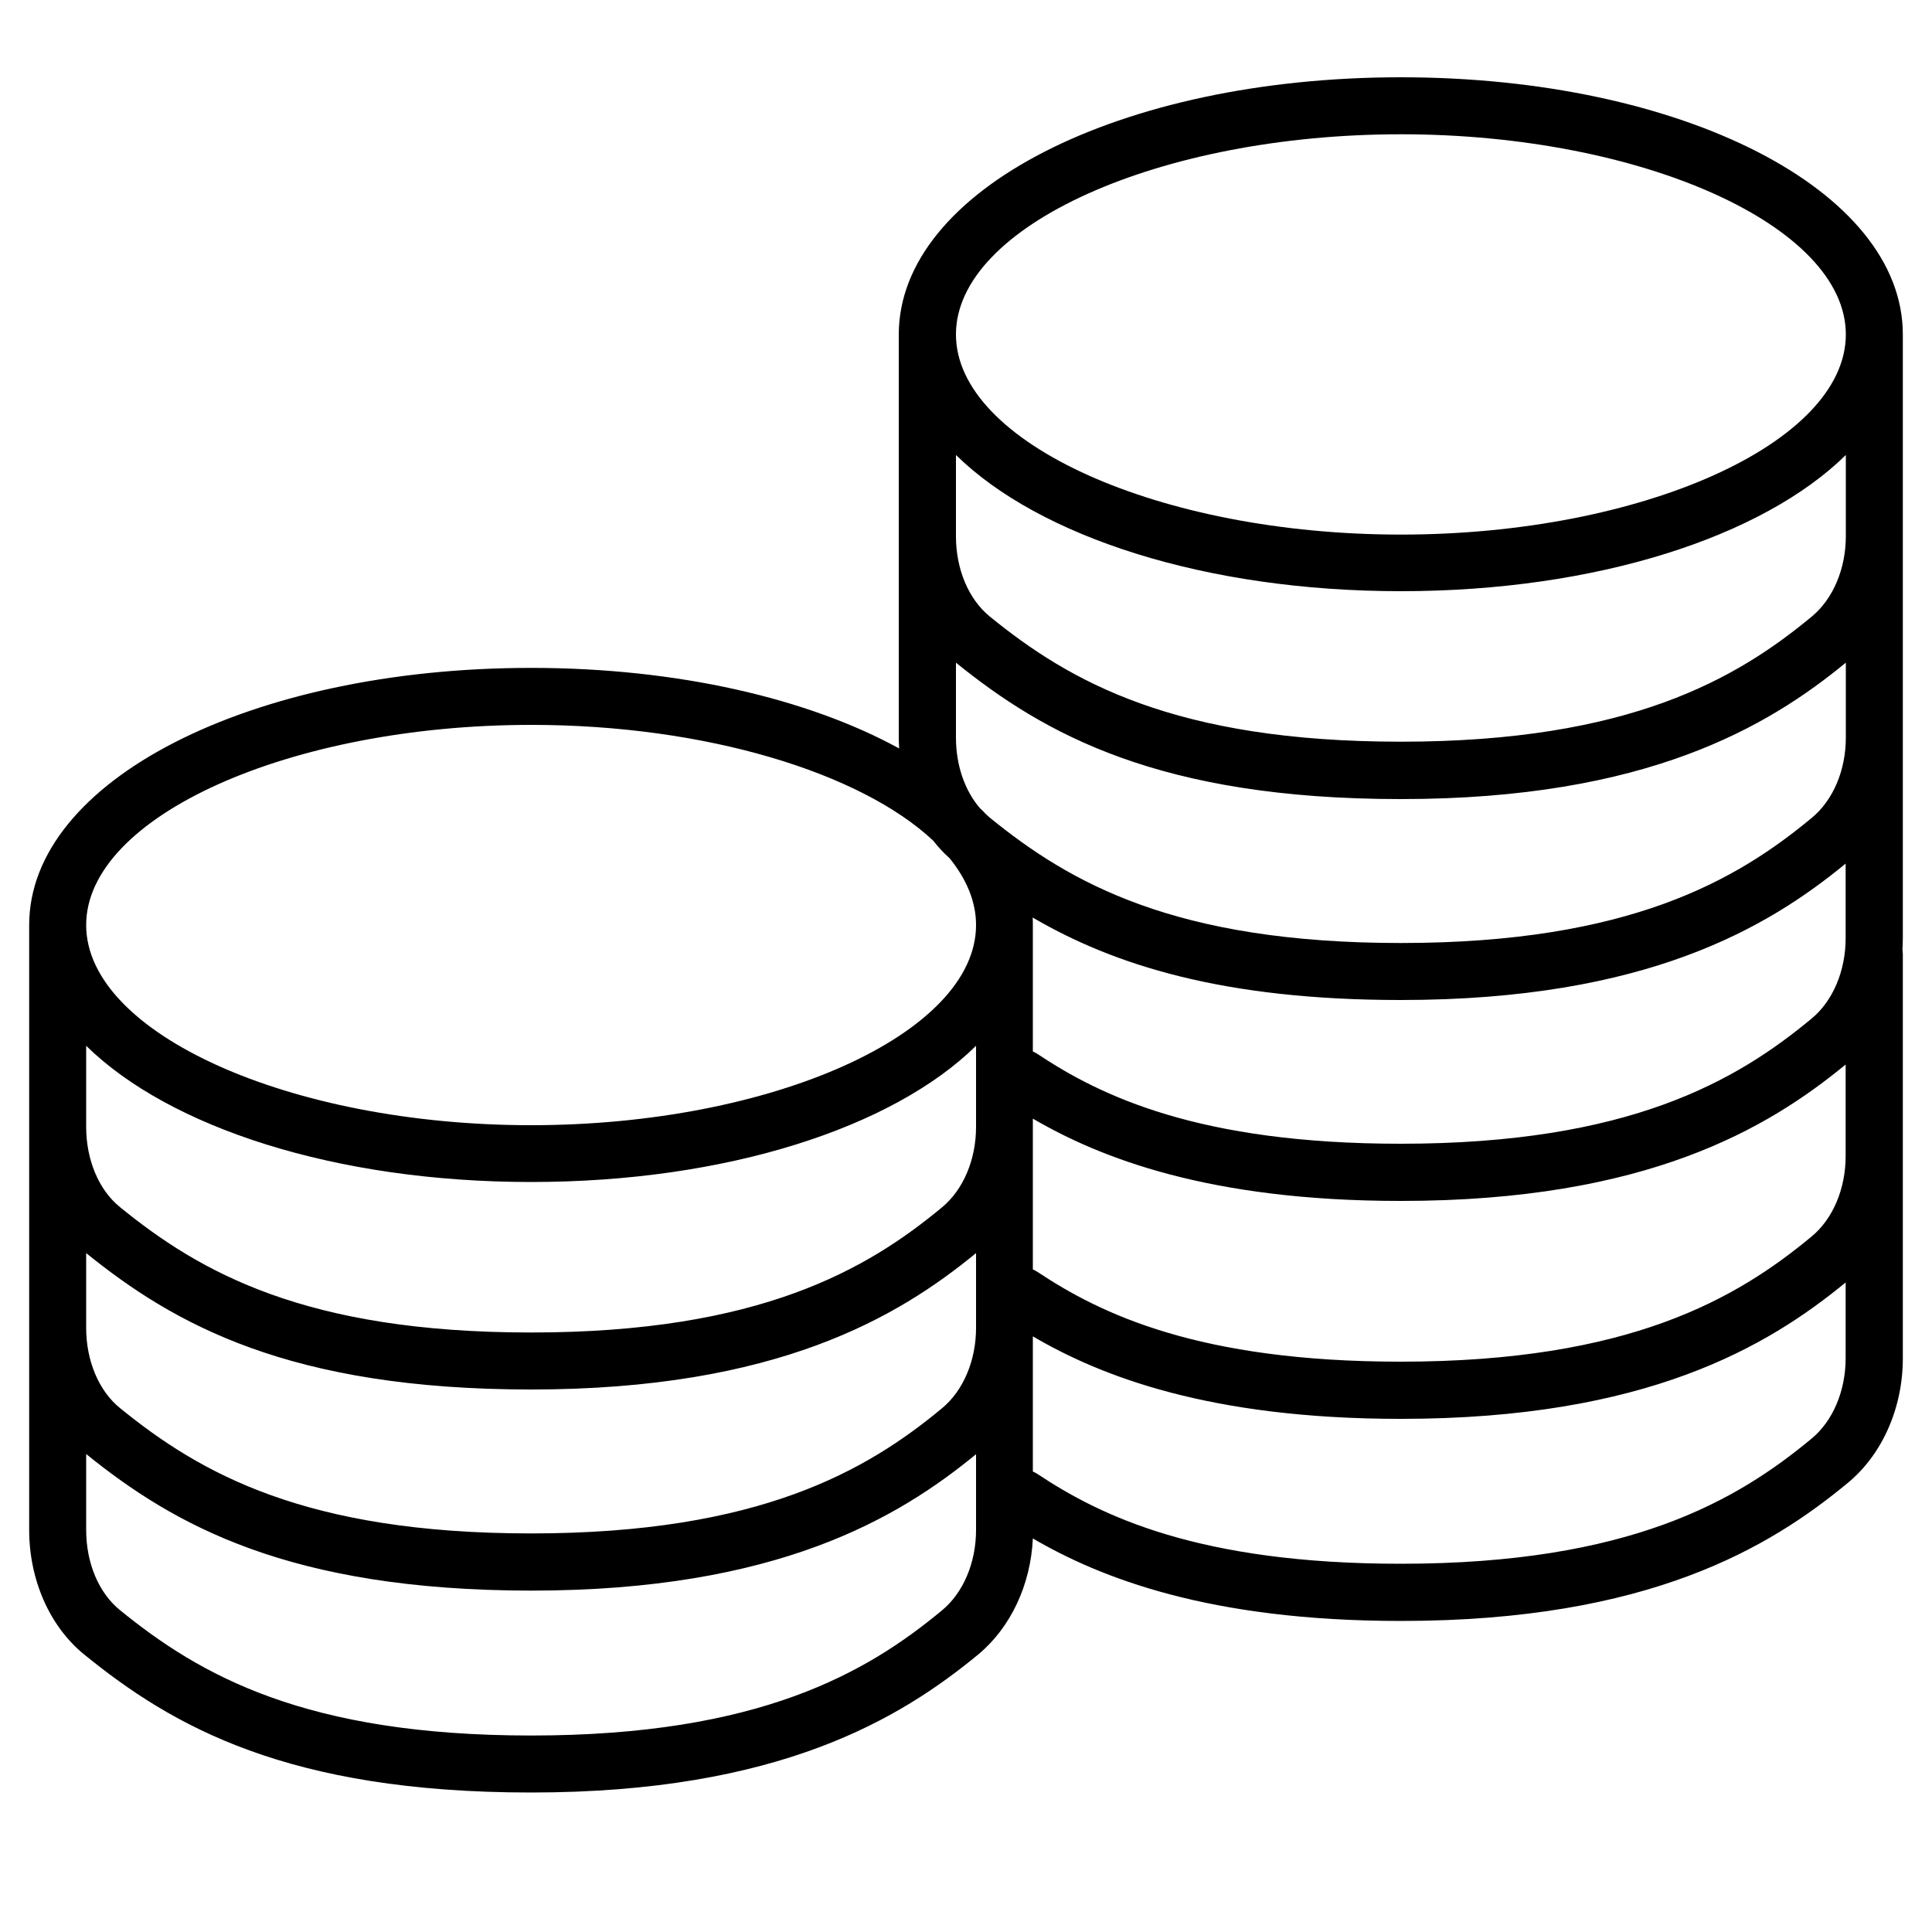
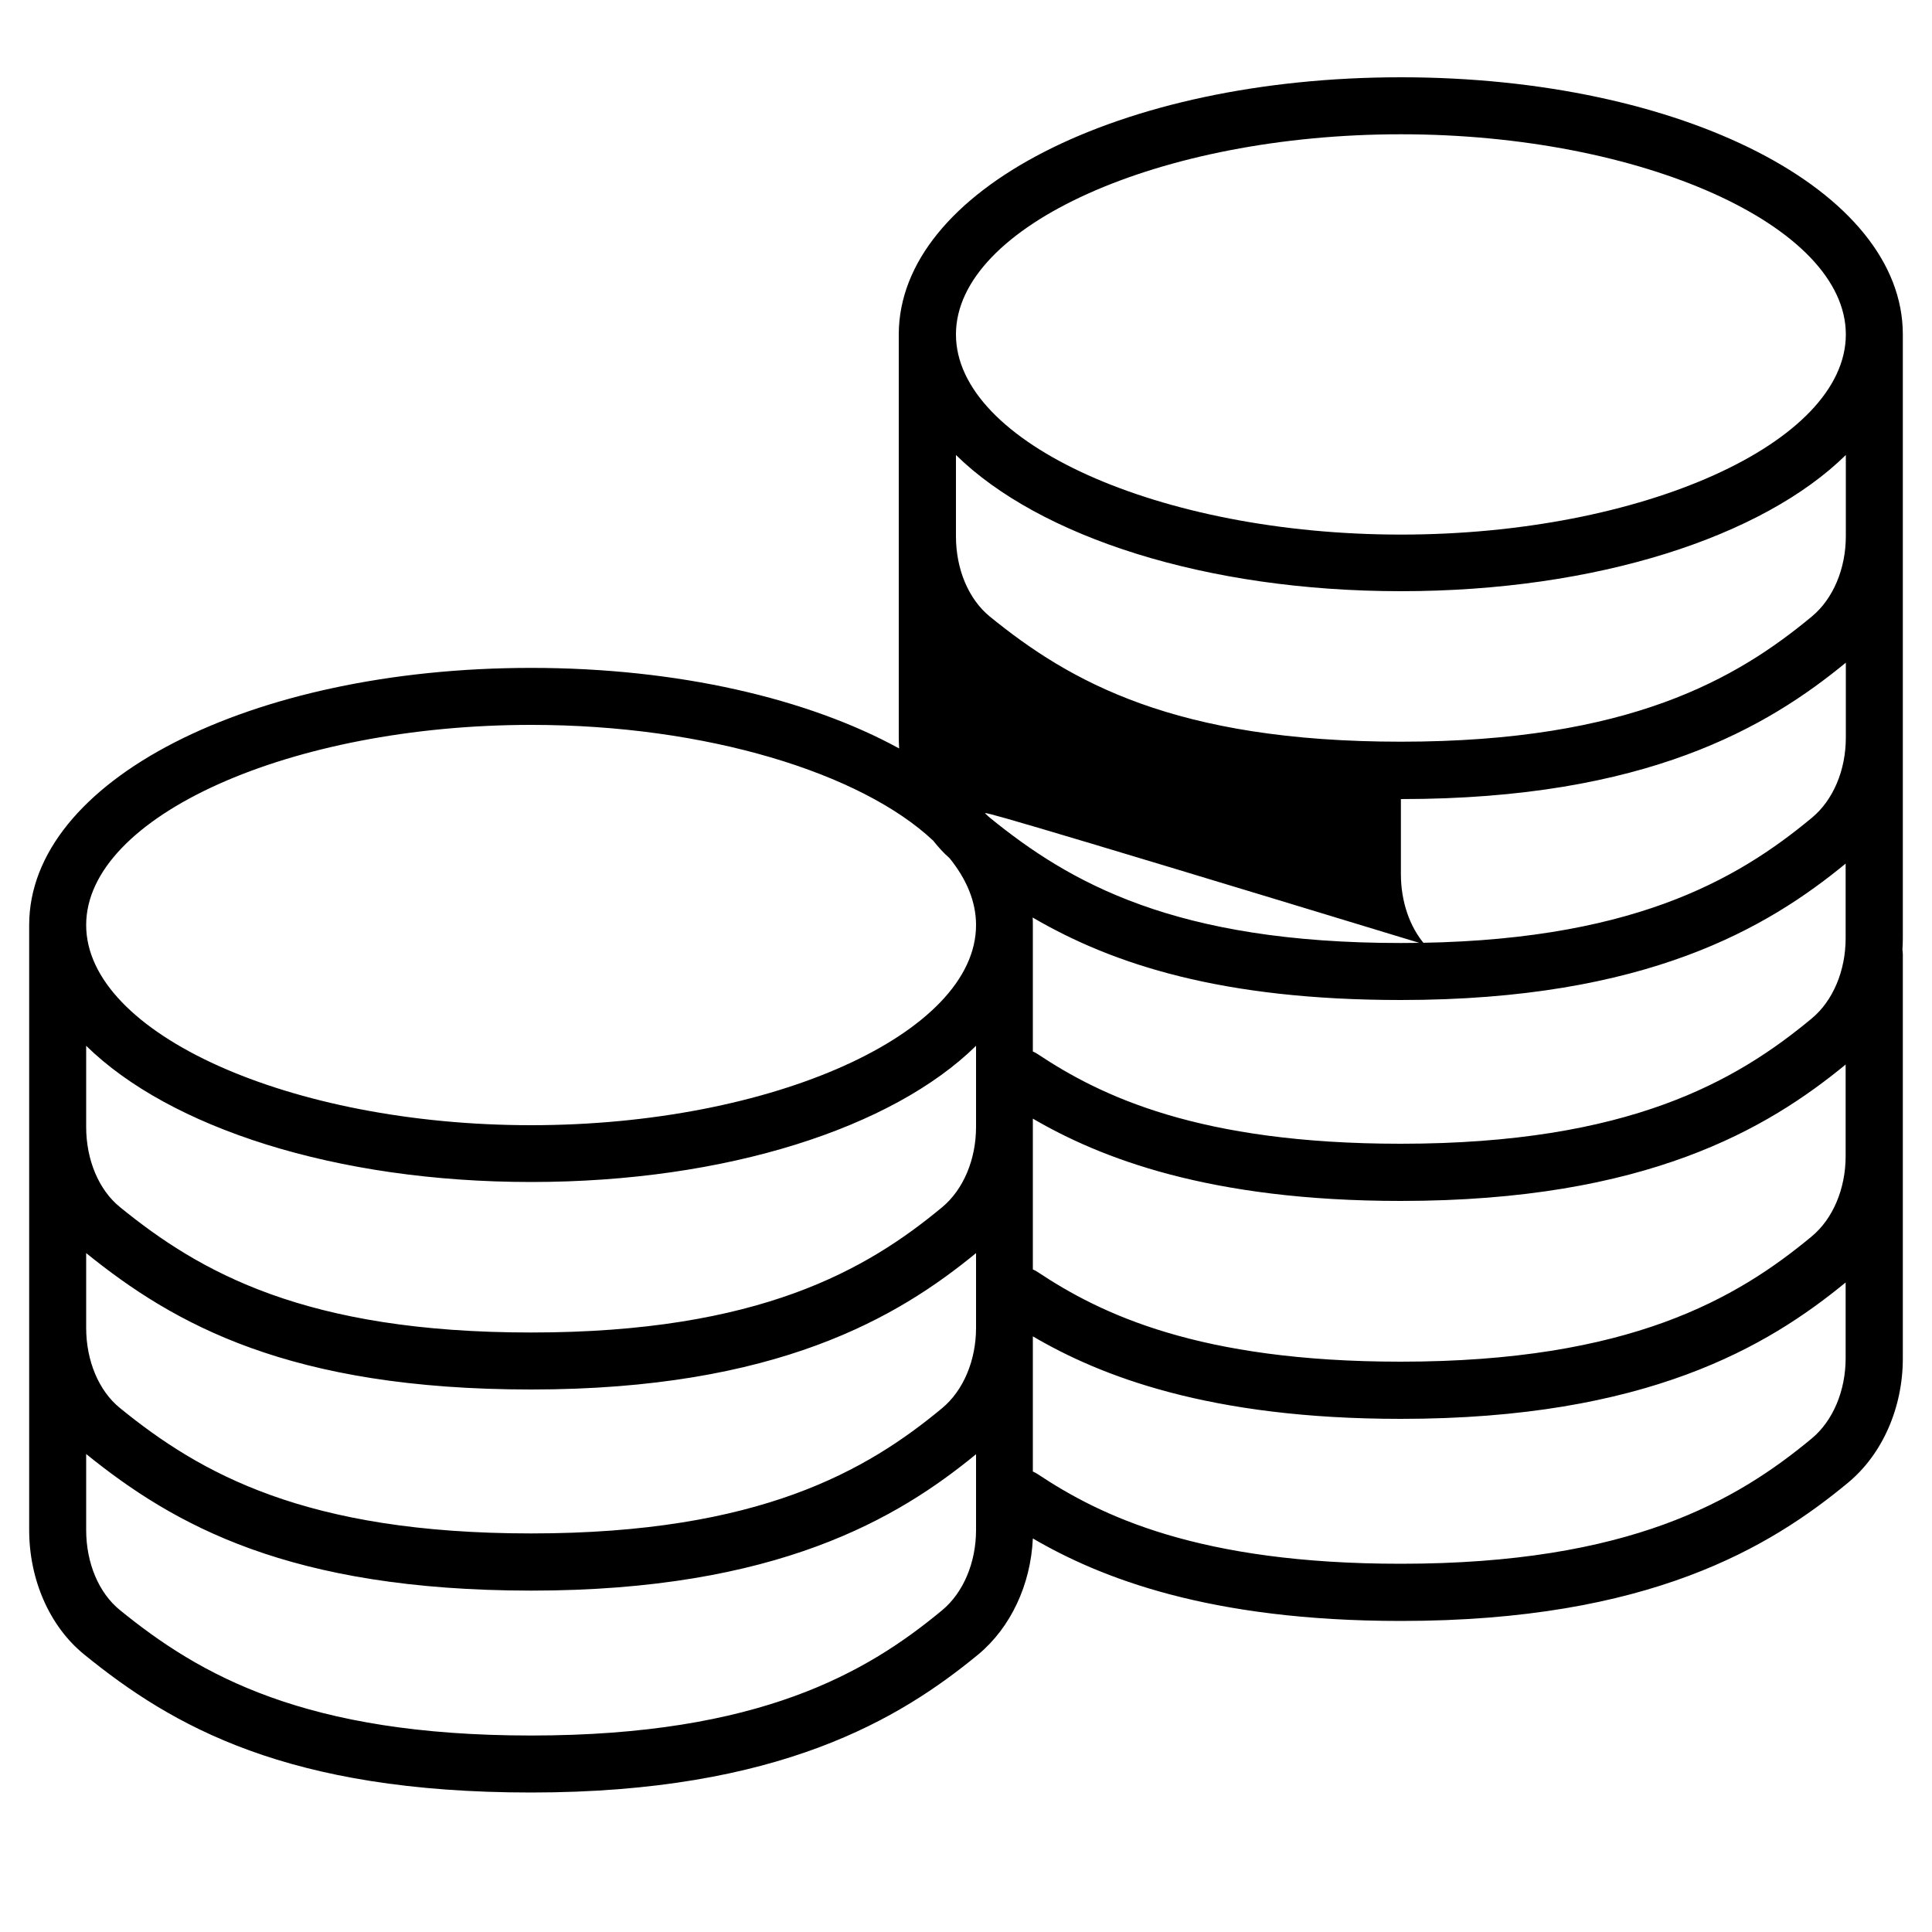
<svg xmlns="http://www.w3.org/2000/svg" version="1.1" id="Ebene_1" x="0px" y="0px" viewBox="0 0 100 100" xml:space="preserve">
  <g>
-     <path d="M27.49,92.78c-12.61,0-18.57-3.43-23.14-7.15c-1.78-1.45-2.84-3.86-2.84-6.44V47.88c0-7.46,11.41-13.31,25.98-13.31   c7.6,0,14.34,1.59,19.05,4.17c-0.01-0.19-0.02-0.38-0.02-0.57V17.31C46.53,9.85,57.94,4,72.51,4c14.57,0,25.98,5.85,25.98,13.31   v31.26c0,0.2-0.01,0.39-0.02,0.59c0.01,0.08,0.02,0.16,0.02,0.24v20.91c0,2.56-1.06,4.96-2.83,6.43   c-4.02,3.33-10.29,7.16-23.15,7.16c-9.94,0-15.57-2.24-19.05-4.27c-0.11,2.4-1.15,4.61-2.82,6C46.61,88.95,40.34,92.78,27.49,92.78   z M4.46,75.26v3.93c0,1.71,0.65,3.26,1.75,4.15c4.14,3.37,9.59,6.49,21.28,6.49c11.84,0,17.4-3.27,21.27-6.48   c1.1-0.91,1.76-2.47,1.76-4.16v-3.92c-4.03,3.31-10.3,7.06-23.03,7.06C14.98,82.32,9.01,78.94,4.46,75.26z M53.47,76.17   c0.08,0.03,0.16,0.08,0.24,0.13c3.25,2.16,8.33,4.64,18.79,4.64c11.85,0,17.4-3.27,21.27-6.48c1.1-0.91,1.76-2.47,1.76-4.16v-3.92   c-4.03,3.31-10.3,7.06-23.03,7.06c-9.93,0-15.56-2.23-19.04-4.27V76.17z M4.46,64.86v3.87c0,1.7,0.65,3.26,1.75,4.15   c4.14,3.37,9.59,6.49,21.28,6.49c11.84,0,17.4-3.27,21.27-6.48c1.1-0.91,1.76-2.47,1.76-4.16v-3.87   c-4.03,3.31-10.3,7.06-23.03,7.06C14.98,71.92,9.01,68.54,4.46,64.86z M53.47,65.71c0.08,0.03,0.16,0.08,0.24,0.13   c3.25,2.16,8.33,4.64,18.79,4.64c11.85,0,17.4-3.27,21.27-6.48c1.1-0.91,1.76-2.47,1.76-4.16V55.1c-4.03,3.31-10.3,7.06-23.03,7.06   c-9.93,0-15.56-2.23-19.04-4.26V65.71z M4.46,58.33c0,1.7,0.65,3.26,1.75,4.15c4.14,3.37,9.59,6.49,21.28,6.49   c11.84,0,17.4-3.27,21.27-6.48c1.1-0.91,1.76-2.47,1.76-4.16v-4.2c-4.3,4.23-12.9,7.05-23.03,7.05S8.77,58.36,4.46,54.13V58.33z    M53.47,54.43c0.08,0.03,0.16,0.08,0.24,0.13c3.25,2.16,8.33,4.64,18.79,4.64c11.85,0,17.4-3.27,21.27-6.48   c1.1-0.91,1.76-2.47,1.76-4.16V44.7c-4.03,3.31-10.3,7.06-23.03,7.06c-9.22,0-14.88-1.83-19.05-4.27c0.01,0.13,0.01,0.26,0.01,0.39   V54.43z M4.46,47.88c0,5.61,10.55,10.36,23.03,10.36c12.48,0,23.03-4.74,23.03-10.36c0-1.21-0.49-2.37-1.37-3.46   c-0.31-0.27-0.59-0.58-0.85-0.91c-3.74-3.51-11.76-5.99-20.8-5.99C15.01,37.52,4.46,42.26,4.46,47.88z M51,42.11   c0.07,0.07,0.15,0.14,0.23,0.21c4.14,3.37,9.58,6.49,21.28,6.49c11.85,0,17.4-3.27,21.27-6.48c1.1-0.91,1.76-2.46,1.76-4.15v-3.88   c-4.03,3.31-10.3,7.06-23.03,7.06c-12.51,0-18.48-3.38-23.03-7.06v3.88c0,1.42,0.45,2.73,1.24,3.65   C50.81,41.91,50.91,42.01,51,42.11z M49.48,27.76c0,1.7,0.65,3.25,1.75,4.15c4.14,3.37,9.58,6.48,21.28,6.48   c11.85,0,17.4-3.27,21.27-6.48c1.1-0.91,1.76-2.47,1.76-4.16v-4.2c-4.3,4.23-12.9,7.05-23.03,7.05c-10.12,0-18.72-2.82-23.03-7.05   V27.76z M49.48,17.31c0,5.61,10.55,10.36,23.03,10.36s23.03-4.74,23.03-10.36S84.99,6.95,72.51,6.95S49.48,11.69,49.48,17.31z" />
+     <path d="M27.49,92.78c-12.61,0-18.57-3.43-23.14-7.15c-1.78-1.45-2.84-3.86-2.84-6.44V47.88c0-7.46,11.41-13.31,25.98-13.31   c7.6,0,14.34,1.59,19.05,4.17c-0.01-0.19-0.02-0.38-0.02-0.57V17.31C46.53,9.85,57.94,4,72.51,4c14.57,0,25.98,5.85,25.98,13.31   v31.26c0,0.2-0.01,0.39-0.02,0.59c0.01,0.08,0.02,0.16,0.02,0.24v20.91c0,2.56-1.06,4.96-2.83,6.43   c-4.02,3.33-10.29,7.16-23.15,7.16c-9.94,0-15.57-2.24-19.05-4.27c-0.11,2.4-1.15,4.61-2.82,6C46.61,88.95,40.34,92.78,27.49,92.78   z M4.46,75.26v3.93c0,1.71,0.65,3.26,1.75,4.15c4.14,3.37,9.59,6.49,21.28,6.49c11.84,0,17.4-3.27,21.27-6.48   c1.1-0.91,1.76-2.47,1.76-4.16v-3.92c-4.03,3.31-10.3,7.06-23.03,7.06C14.98,82.32,9.01,78.94,4.46,75.26z M53.47,76.17   c0.08,0.03,0.16,0.08,0.24,0.13c3.25,2.16,8.33,4.64,18.79,4.64c11.85,0,17.4-3.27,21.27-6.48c1.1-0.91,1.76-2.47,1.76-4.16v-3.92   c-4.03,3.31-10.3,7.06-23.03,7.06c-9.93,0-15.56-2.23-19.04-4.27V76.17z M4.46,64.86v3.87c0,1.7,0.65,3.26,1.75,4.15   c4.14,3.37,9.59,6.49,21.28,6.49c11.84,0,17.4-3.27,21.27-6.48c1.1-0.91,1.76-2.47,1.76-4.16v-3.87   c-4.03,3.31-10.3,7.06-23.03,7.06C14.98,71.92,9.01,68.54,4.46,64.86z M53.47,65.71c0.08,0.03,0.16,0.08,0.24,0.13   c3.25,2.16,8.33,4.64,18.79,4.64c11.85,0,17.4-3.27,21.27-6.48c1.1-0.91,1.76-2.47,1.76-4.16V55.1c-4.03,3.31-10.3,7.06-23.03,7.06   c-9.93,0-15.56-2.23-19.04-4.26V65.71z M4.46,58.33c0,1.7,0.65,3.26,1.75,4.15c4.14,3.37,9.59,6.49,21.28,6.49   c11.84,0,17.4-3.27,21.27-6.48c1.1-0.91,1.76-2.47,1.76-4.16v-4.2c-4.3,4.23-12.9,7.05-23.03,7.05S8.77,58.36,4.46,54.13V58.33z    M53.47,54.43c0.08,0.03,0.16,0.08,0.24,0.13c3.25,2.16,8.33,4.64,18.79,4.64c11.85,0,17.4-3.27,21.27-6.48   c1.1-0.91,1.76-2.47,1.76-4.16V44.7c-4.03,3.31-10.3,7.06-23.03,7.06c-9.22,0-14.88-1.83-19.05-4.27c0.01,0.13,0.01,0.26,0.01,0.39   V54.43z M4.46,47.88c0,5.61,10.55,10.36,23.03,10.36c12.48,0,23.03-4.74,23.03-10.36c0-1.21-0.49-2.37-1.37-3.46   c-0.31-0.27-0.59-0.58-0.85-0.91c-3.74-3.51-11.76-5.99-20.8-5.99C15.01,37.52,4.46,42.26,4.46,47.88z M51,42.11   c0.07,0.07,0.15,0.14,0.23,0.21c4.14,3.37,9.58,6.49,21.28,6.49c11.85,0,17.4-3.27,21.27-6.48c1.1-0.91,1.76-2.46,1.76-4.15v-3.88   c-4.03,3.31-10.3,7.06-23.03,7.06v3.88c0,1.42,0.45,2.73,1.24,3.65   C50.81,41.91,50.91,42.01,51,42.11z M49.48,27.76c0,1.7,0.65,3.25,1.75,4.15c4.14,3.37,9.58,6.48,21.28,6.48   c11.85,0,17.4-3.27,21.27-6.48c1.1-0.91,1.76-2.47,1.76-4.16v-4.2c-4.3,4.23-12.9,7.05-23.03,7.05c-10.12,0-18.72-2.82-23.03-7.05   V27.76z M49.48,17.31c0,5.61,10.55,10.36,23.03,10.36s23.03-4.74,23.03-10.36S84.99,6.95,72.51,6.95S49.48,11.69,49.48,17.31z" />
  </g>
</svg>